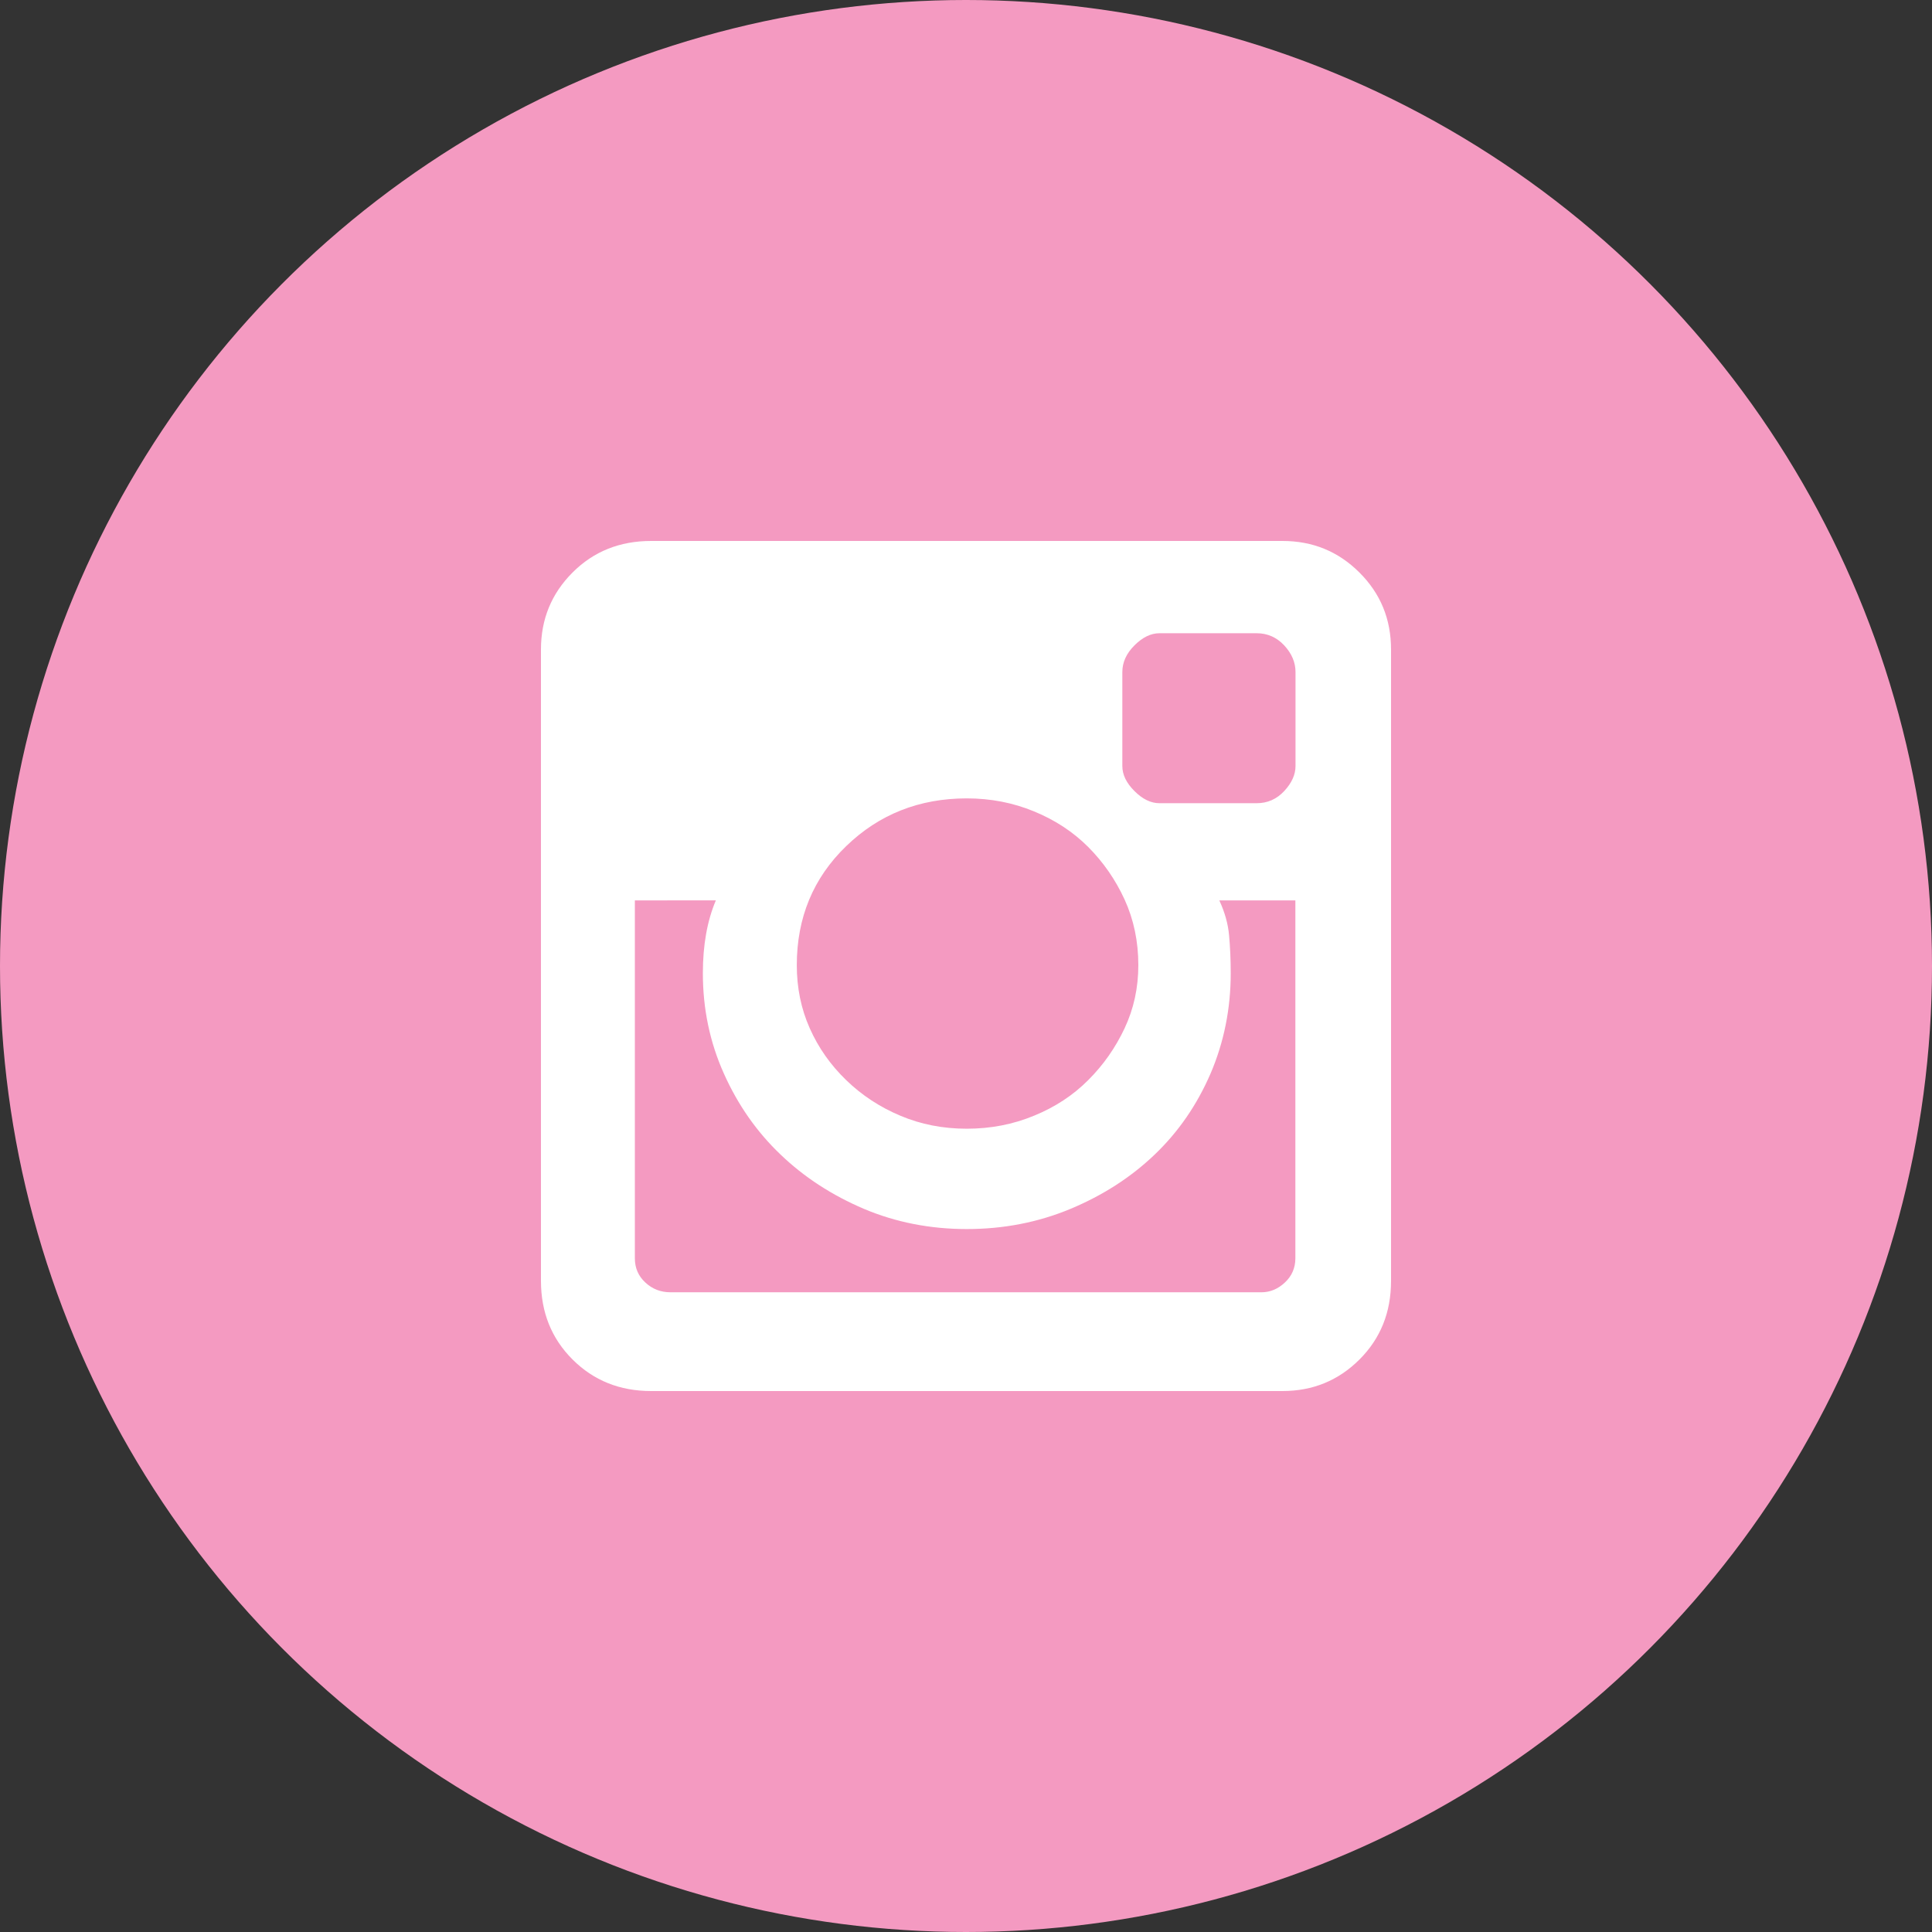
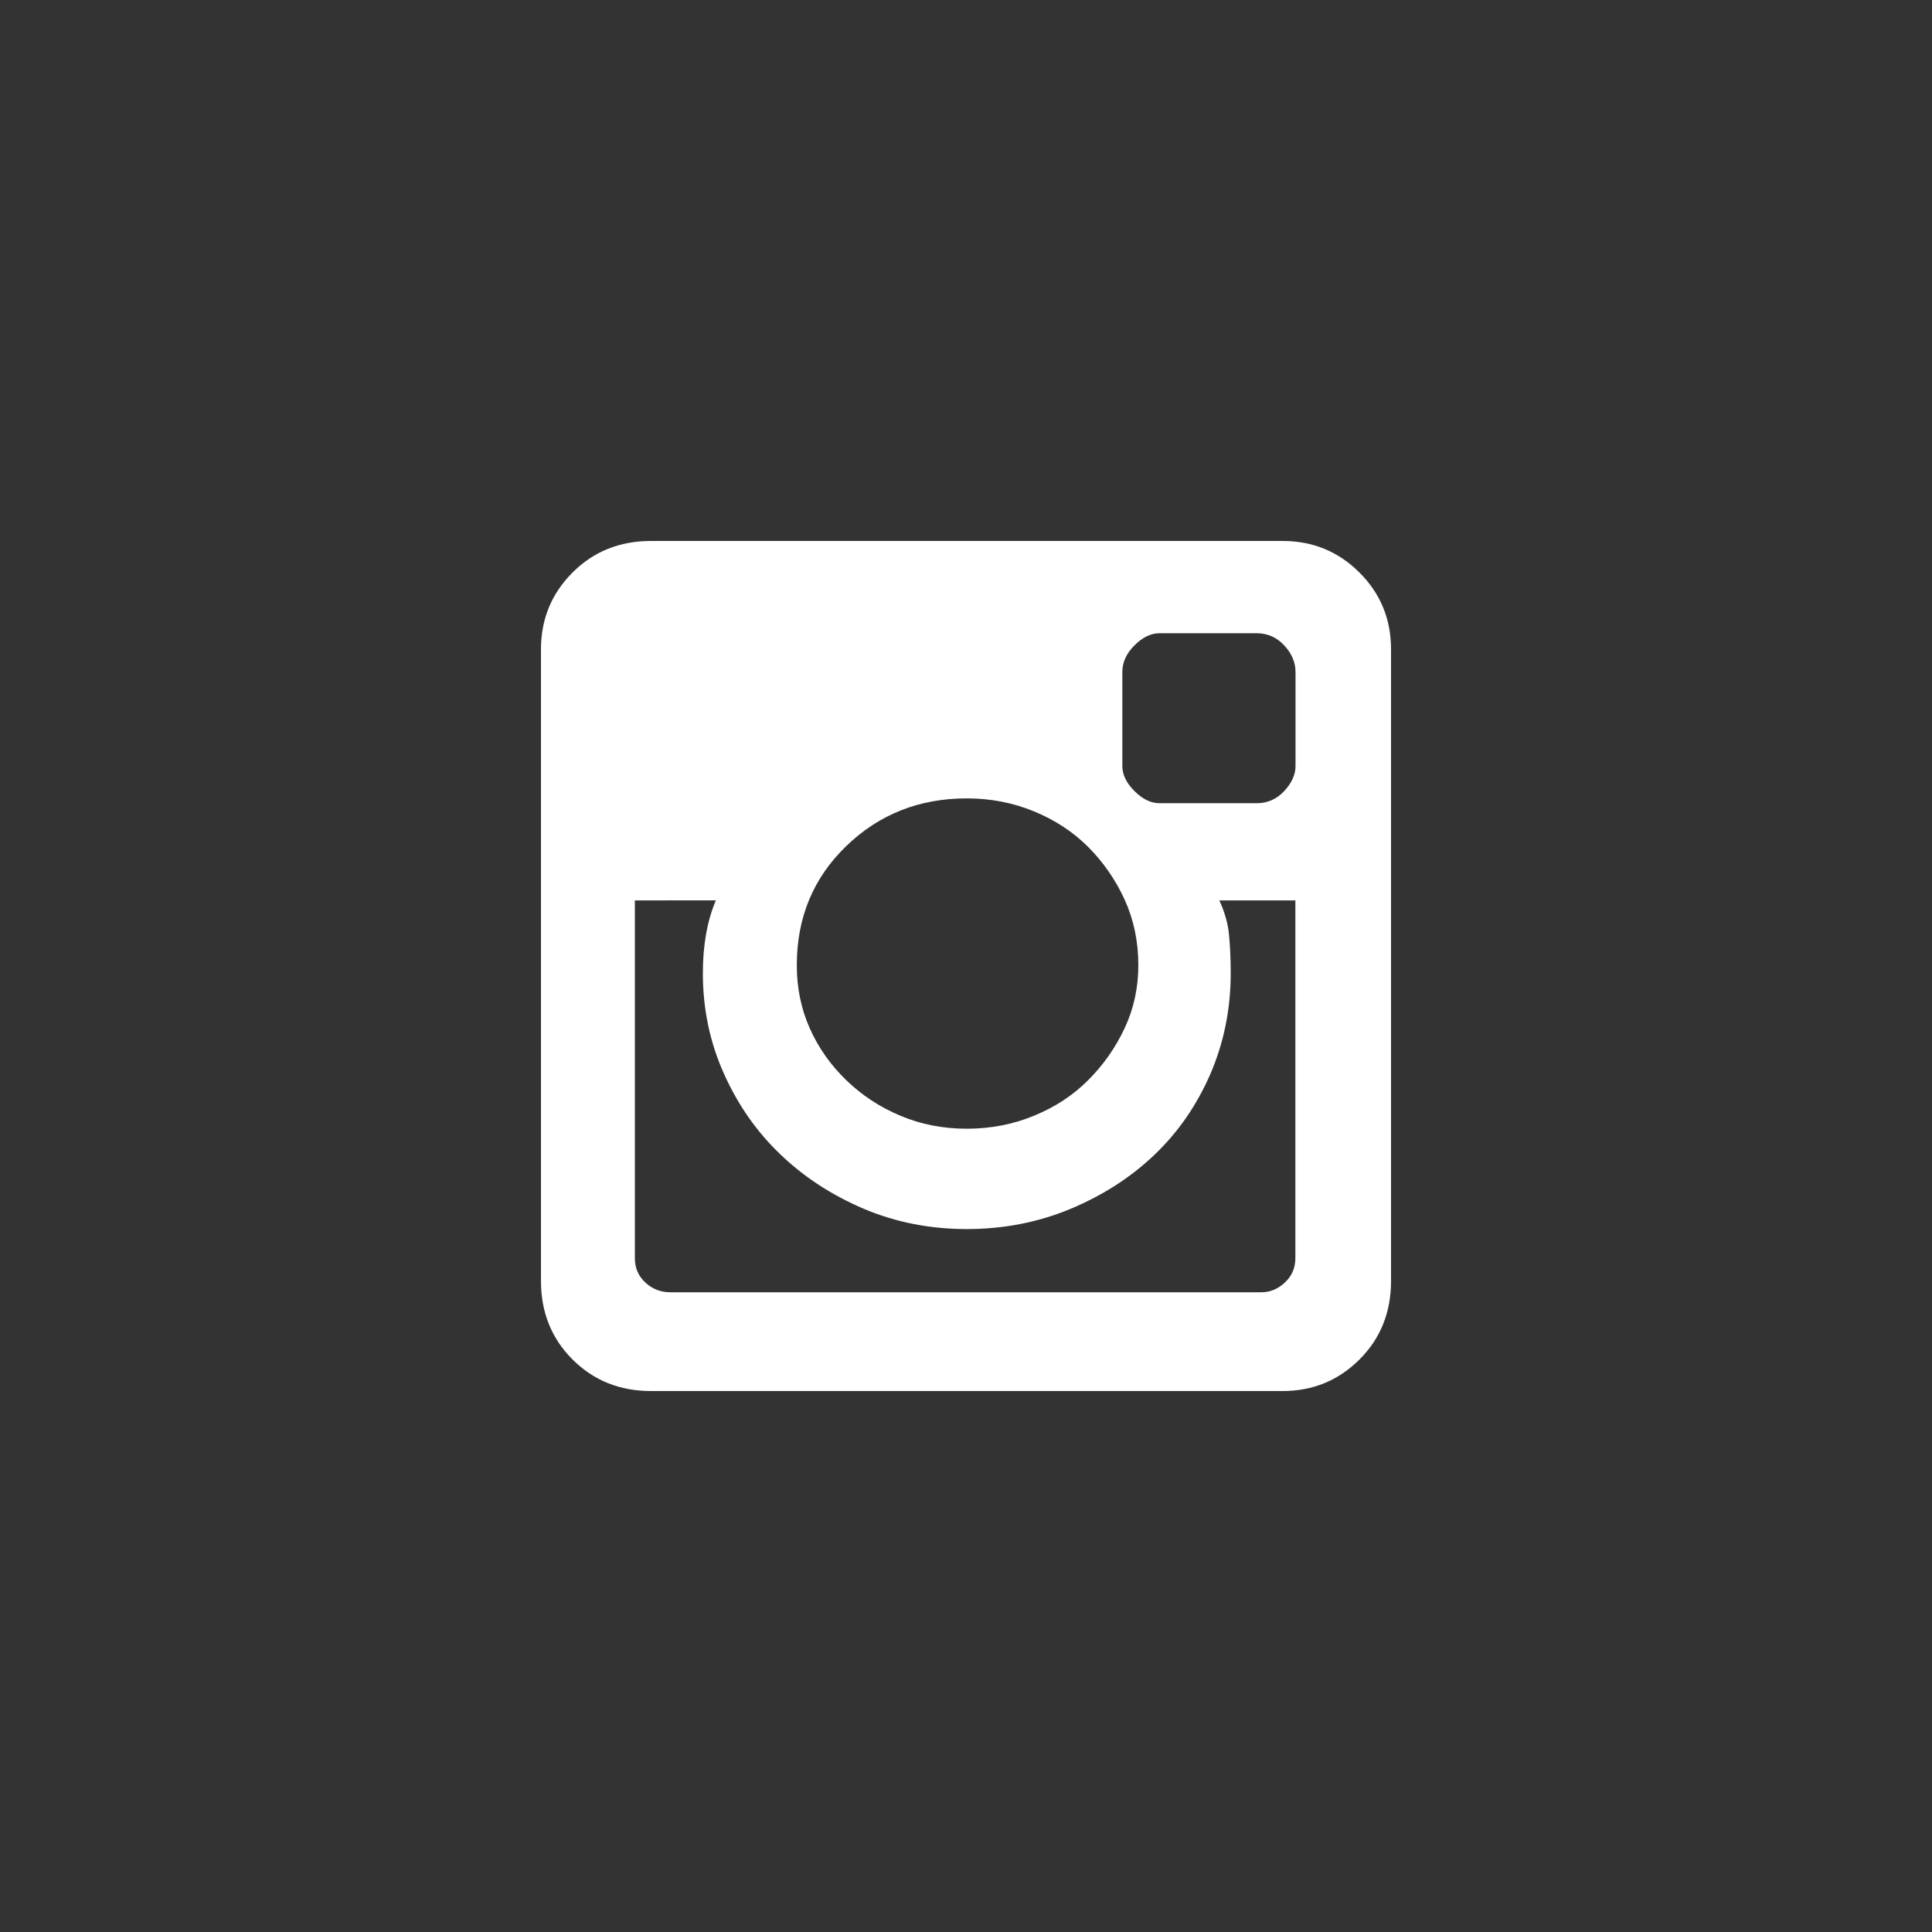
<svg xmlns="http://www.w3.org/2000/svg" version="1.1" id="Layer_1" x="0px" y="0px" width="50px" height="50px" viewBox="0 0 50 50" style="enable-background:new 0 0 50 50;" xml:space="preserve">
  <rect x="0" y="0" width="50" height="50" fill="#333333" stroke="none" />
-   <circle style="fill:#F49AC1;" cx="25" cy="25" r="25" />
  <g>
    <path style="fill:#FFFFFF;" d="M33.191,14c0.783,0,1.445,0.272,1.99,0.816C35.729,15.361,36,16.025,36,16.808V33.15   c0,0.812-0.271,1.488-0.816,2.033C34.639,35.727,33.975,36,33.191,36H16.85c-0.811,0-1.488-0.273-2.032-0.816   C14.272,34.639,14,33.961,14,33.148v-16.34c0-0.782,0.272-1.446,0.817-1.991C15.361,14.272,16.039,14,16.85,14H33.191z    M33.527,23.303h-1.971c0.142,0.307,0.226,0.607,0.252,0.9c0.027,0.294,0.043,0.622,0.043,0.985c0,0.921-0.176,1.789-0.523,2.598   c-0.352,0.812-0.832,1.509-1.446,2.095c-0.614,0.588-1.341,1.055-2.179,1.405c-0.838,0.349-1.732,0.522-2.682,0.522   c-0.95,0-1.838-0.175-2.661-0.522c-0.824-0.351-1.545-0.817-2.158-1.405c-0.615-0.586-1.104-1.283-1.467-2.095   c-0.364-0.81-0.545-1.677-0.545-2.598c0-0.727,0.111-1.354,0.336-1.886H16.43v9.261c0,0.252,0.09,0.461,0.272,0.629   c0.181,0.168,0.397,0.252,0.649,0.252h15.295c0.224,0,0.426-0.084,0.606-0.252s0.272-0.377,0.272-0.629v-9.259H33.527z    M25.021,20.662c-1.229,0-2.271,0.412-3.122,1.236c-0.853,0.824-1.278,1.852-1.278,3.08c0,0.586,0.111,1.131,0.335,1.633   c0.224,0.504,0.538,0.951,0.943,1.342c0.405,0.393,0.872,0.699,1.403,0.922c0.531,0.225,1.104,0.336,1.719,0.336   c0.614,0,1.194-0.111,1.738-0.336c0.546-0.223,1.013-0.529,1.404-0.922c0.392-0.391,0.705-0.838,0.942-1.342   c0.236-0.502,0.355-1.047,0.355-1.633c0-0.614-0.119-1.18-0.355-1.697c-0.237-0.517-0.553-0.97-0.942-1.361   c-0.392-0.392-0.858-0.698-1.404-0.922C26.216,20.774,25.636,20.662,25.021,20.662z M30.008,16.388   c-0.224,0-0.439,0.105-0.648,0.314c-0.211,0.21-0.314,0.44-0.314,0.691v2.431c0,0.225,0.104,0.44,0.314,0.649   c0.209,0.21,0.426,0.314,0.648,0.314h2.514c0.279,0,0.518-0.104,0.713-0.314c0.195-0.209,0.293-0.425,0.293-0.649v-2.431   c0-0.251-0.098-0.481-0.293-0.691c-0.195-0.209-0.434-0.314-0.713-0.314H30.008z" />
  </g>
</svg>